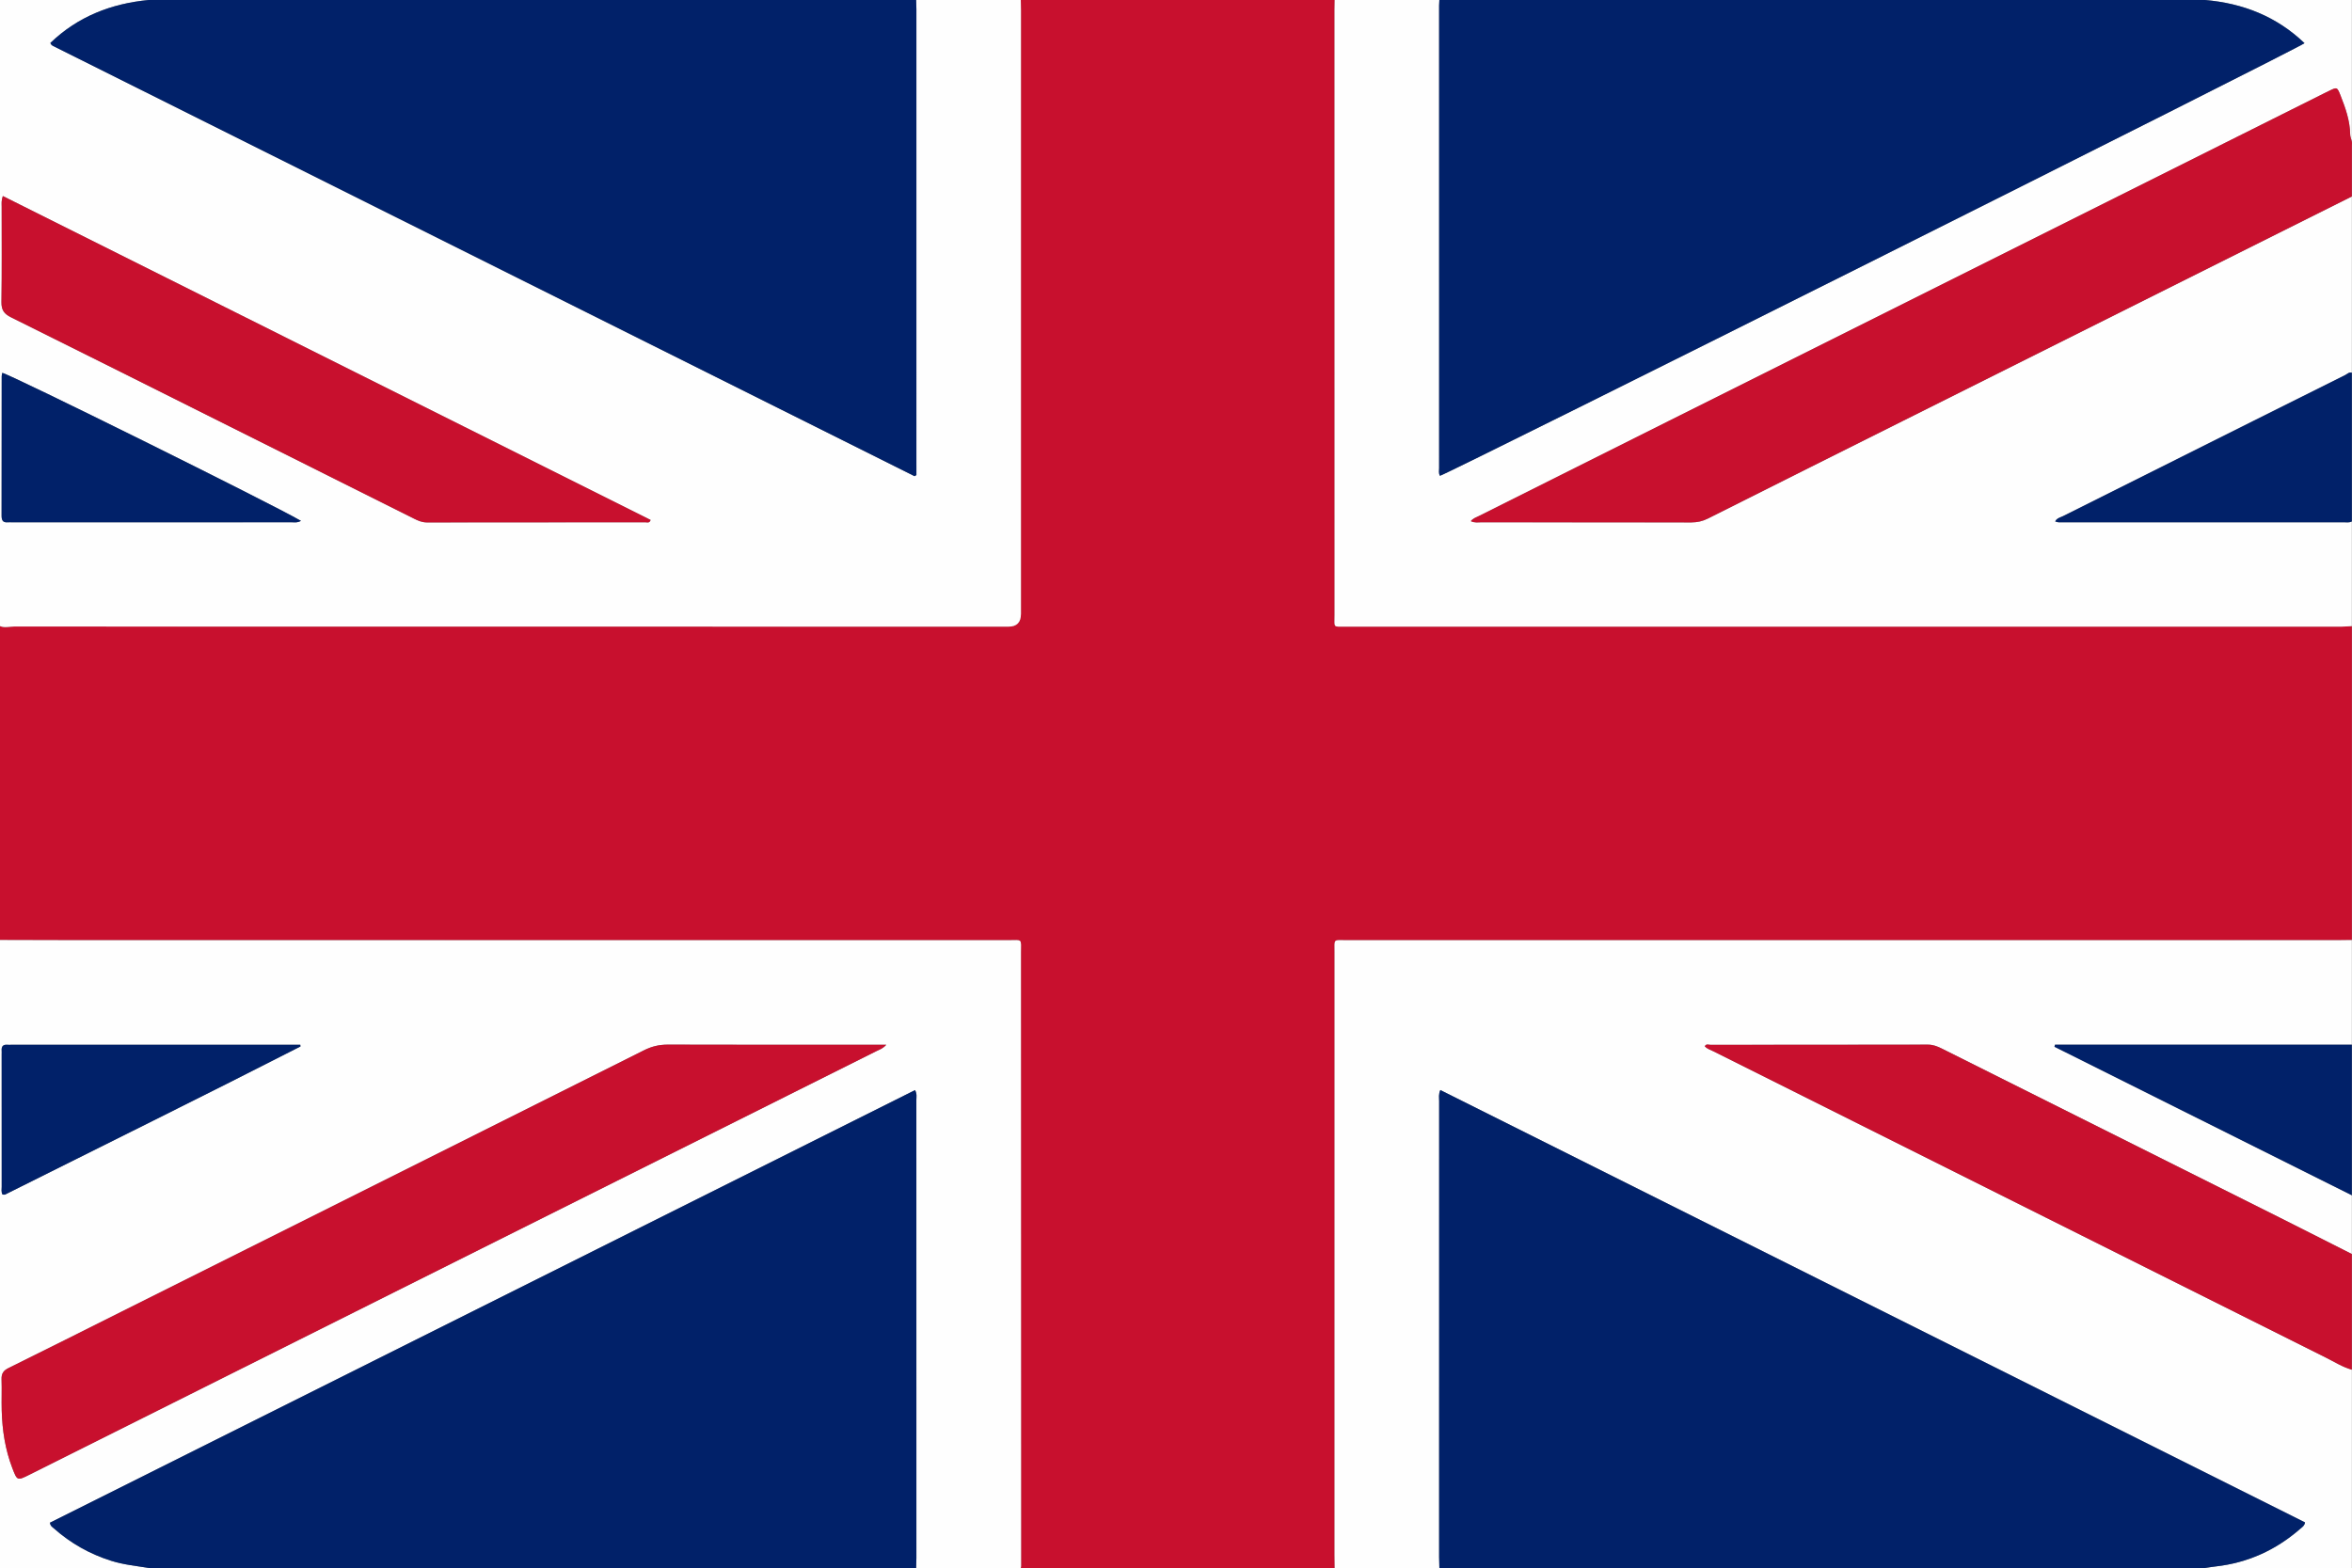
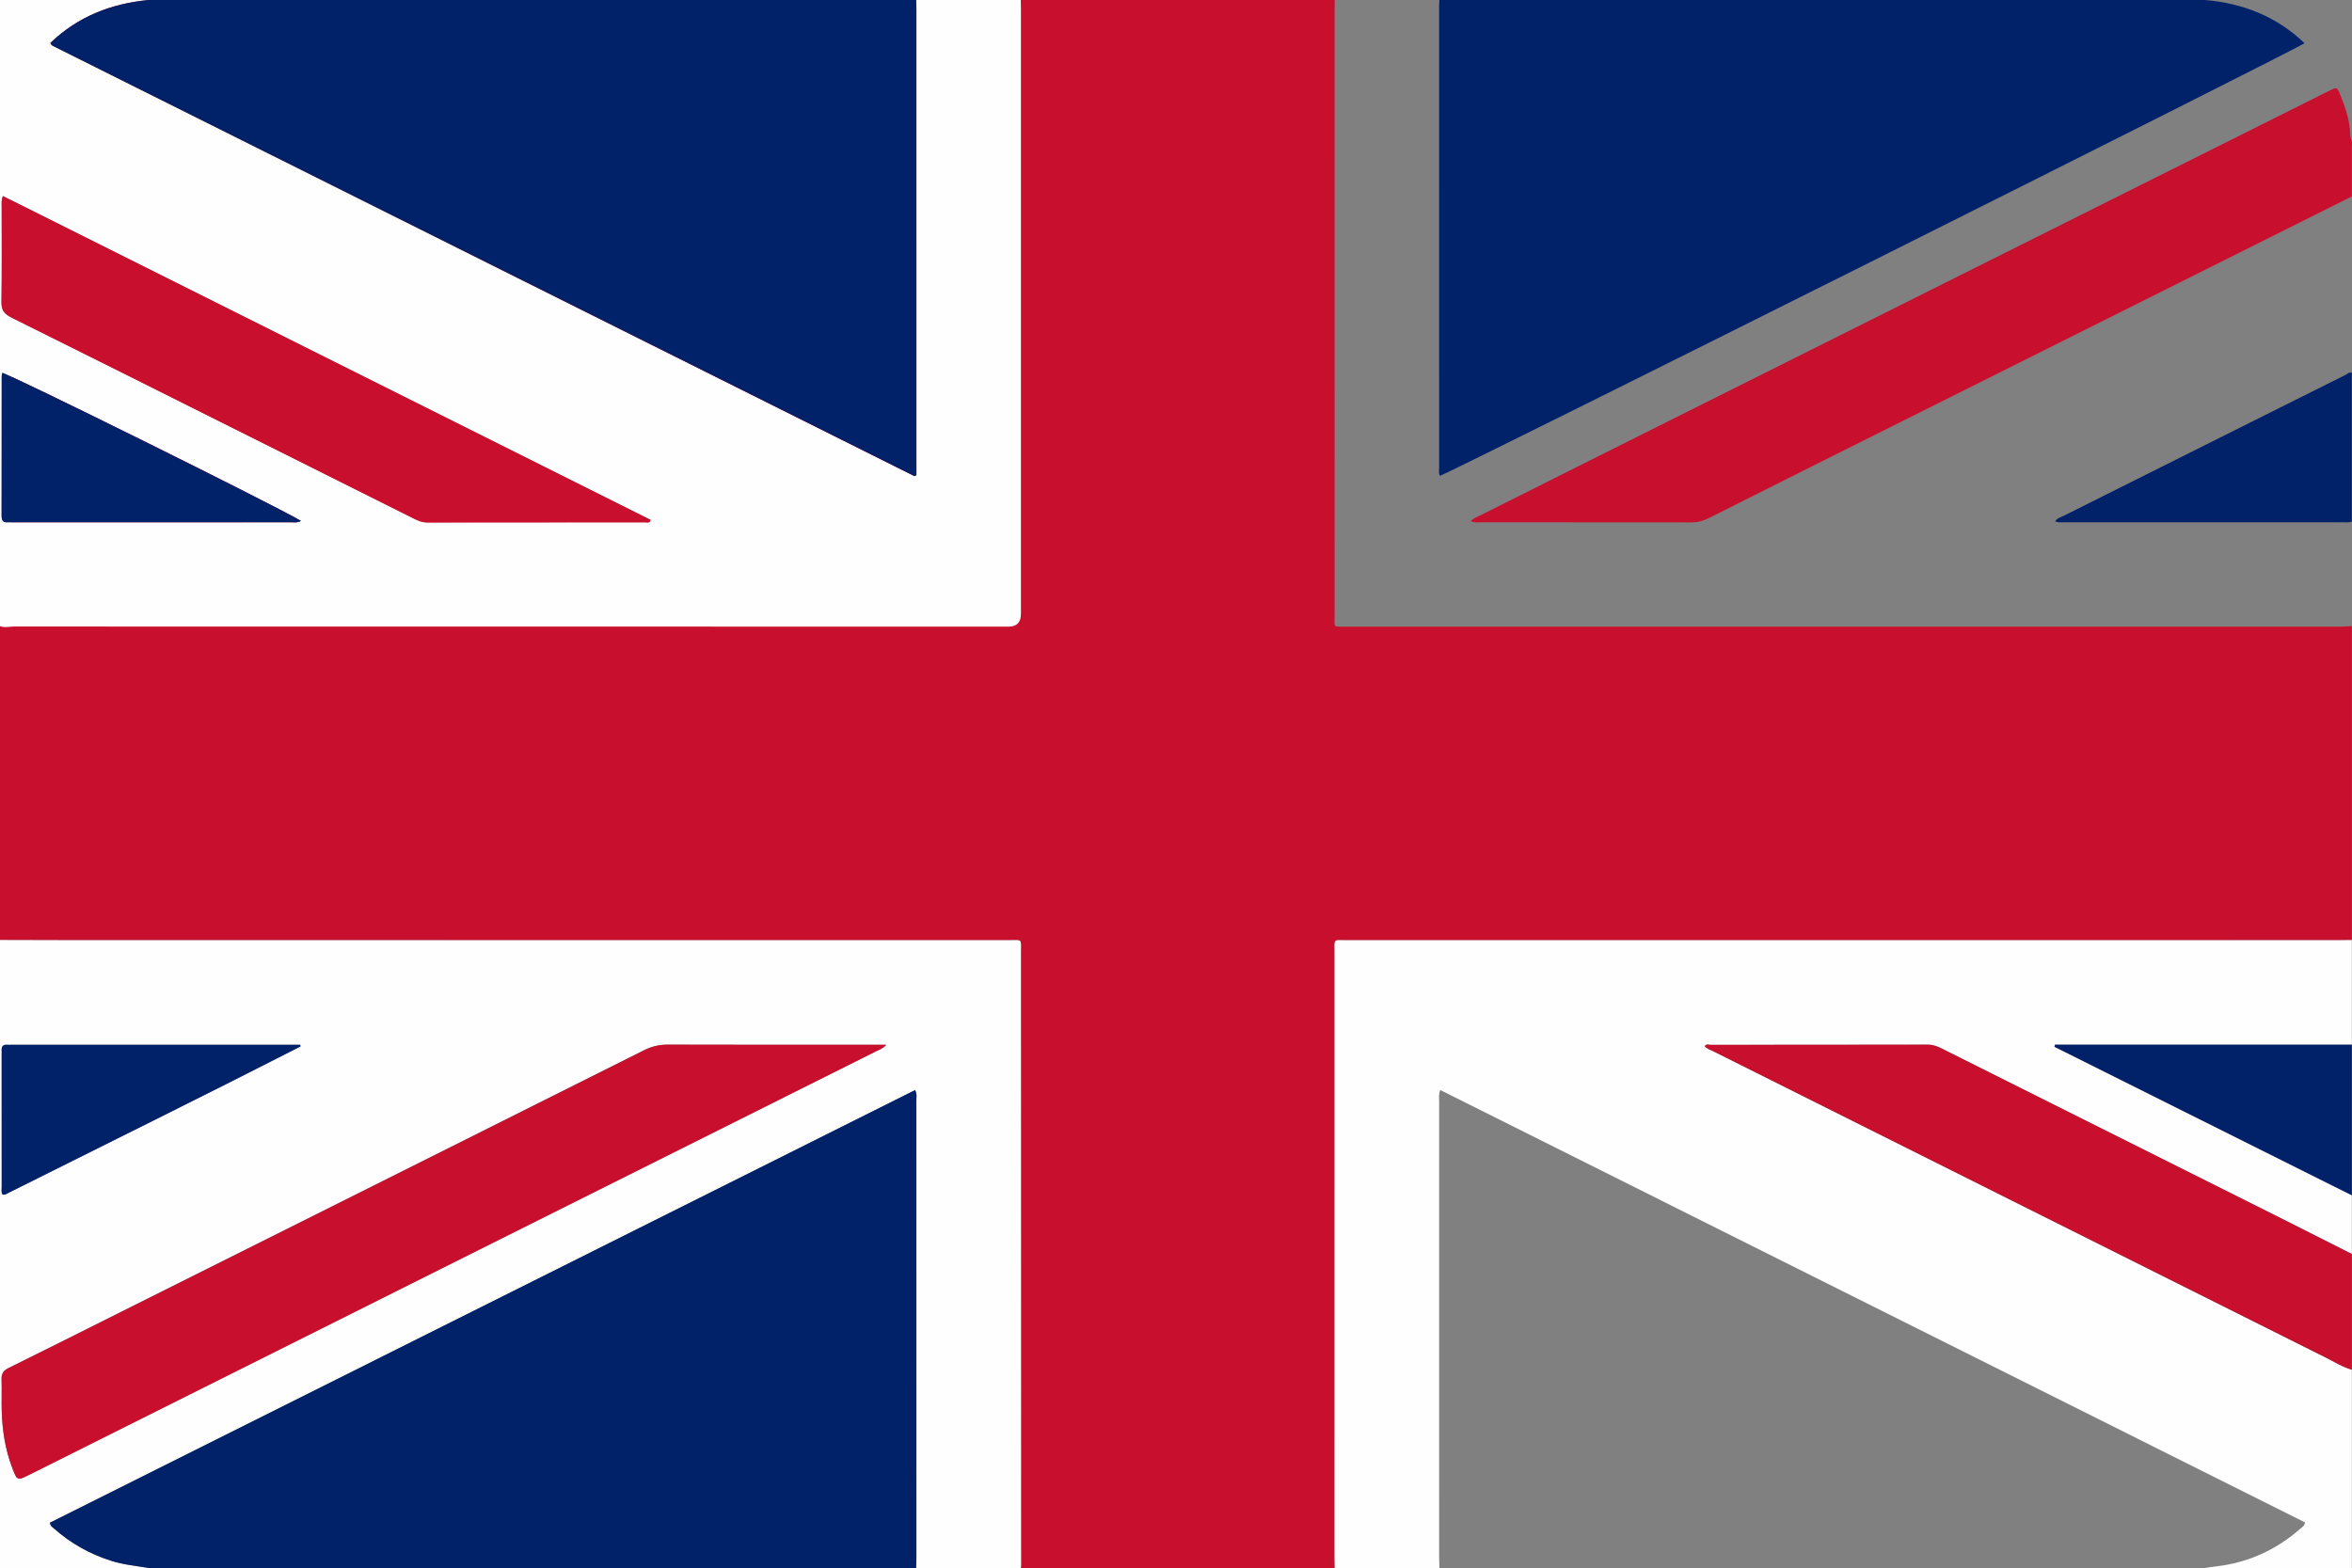
<svg xmlns="http://www.w3.org/2000/svg" id="Layer_1" data-name="Layer 1" viewBox="0 0 2560 1707">
  <rect x="0" y="0" width="2560" height="1707" fill="#808080" stroke="none" />
  <defs>
    <style>
      .cls-1 {
        fill: #012169;
      }

      .cls-2 {
        fill: #fefefe;
      }

      .cls-3 {
        fill: #c8102e;
      }
    </style>
  </defs>
-   <path class="cls-3" d="M1111.06,0h341.71c-.06,3.66-.16,7.32-.16,10.98,0,219.47-.02,438.93,.03,658.4,0,14.59-2.21,12.78,12.55,12.78,361.24,.04,722.49,.03,1083.73,0,3.64,0,7.28-.37,10.92-.57v341.8c-4.33,.06-8.65,.16-12.98,.16-360.27,0-720.55,0-1080.82,.04-15.28,0-13.41-2.19-13.41,12.98-.04,218.82-.03,437.64-.02,656.45,0,4.65,.11,9.31,.16,13.96h-341.71c.1-.66,.27-1.32,.27-1.98-.03-222.51-.05-445.01-.14-667.52,0-16.25,2.13-13.9-13.48-13.9-344.33-.05-688.66-.03-1032.99-.04-21.58,0-43.15-.1-64.73-.16v-341.8c4.97,2.09,10.11,.49,15.13,.49,360.87,.12,721.74,.11,1082.6,.11q13.5,0,13.5-13.89c0-219.11,0-438.22,0-657.32,0-3.66-.11-7.32-.16-10.98Z" />
+   <path class="cls-3" d="M1111.06,0h341.71c-.06,3.66-.16,7.32-.16,10.98,0,219.47-.02,438.93,.03,658.4,0,14.59-2.21,12.78,12.55,12.78,361.24,.04,722.49,.03,1083.73,0,3.64,0,7.28-.37,10.92-.57v341.8c-4.33,.06-8.65,.16-12.98,.16-360.27,0-720.55,0-1080.82,.04-15.28,0-13.41-2.19-13.41,12.98-.04,218.82-.03,437.64-.02,656.45,0,4.65,.11,9.31,.16,13.96h-341.71c.1-.66,.27-1.32,.27-1.98-.03-222.51-.05-445.01-.14-667.52,0-16.25,2.13-13.9-13.48-13.9-344.33-.05-688.66-.03-1032.99-.04-21.58,0-43.15-.1-64.73-.16v-341.8q13.5,0,13.5-13.89c0-219.11,0-438.22,0-657.32,0-3.66-.11-7.32-.16-10.98Z" />
  <path class="cls-2" d="M1111.06,0c.06,3.66,.16,7.32,.16,10.98,0,219.11,0,438.22,0,657.32q0,13.89-13.5,13.89c-360.87,0-721.74,.01-1082.6-.11-5.02,0-10.16,1.6-15.13-.49V0H161.86C120.98,3.87,84.67,18.06,54.82,46.78c.76,1.88,1.76,2.65,3,3.27,312.5,156.1,624.99,312.21,937.49,468.3,.19,.1,.61-.21,.9-.37,.27-.15,.51-.35,1.24-.86,0-2.97,0-6.29,0-9.6,0-165.85,0-331.7-.01-497.54,0-3.32-.18-6.65-.28-9.97,37.97,0,75.94,0,113.9,0ZM3.09,213.44c-1.75,4.87-1.25,8.23-1.25,11.54-.04,34.64,.29,69.28-.24,103.91-.13,8.65,2.9,12.83,10.43,16.57,79.29,39.32,158.4,79.01,237.55,118.6,66.96,33.49,133.91,66.97,200.86,100.47,4.47,2.24,8.83,4.2,14.13,4.19,79.24-.13,158.49-.08,237.74-.15,1.94,0,4.76,1.29,5.8-2.53C473.34,448.62,238.61,331.23,3.09,213.44Zm324.5,353.59C295.97,548.56,10.64,407.15,2.45,405.91c-.2,1.25-.59,2.51-.59,3.76-.03,50.6,.02,101.2-.11,151.8-.01,5,1.43,7.6,6.75,7.13,1.65-.15,3.33-.01,4.99-.01,101.17,0,202.35,0,303.52-.04,3.16,0,6.5,.79,10.59-1.53Z" />
  <path class="cls-2" d="M1452.77,1707c-.06-4.65-.16-9.31-.16-13.96,0-218.82-.02-437.64,.02-656.45,0-15.18-1.87-12.98,13.41-12.98,360.27-.04,720.55-.03,1080.82-.04,4.33,0,8.65-.1,12.98-.16v113.93h-323.1c-.19,.74-.39,1.48-.58,2.21,107.89,53.9,215.79,107.79,323.68,161.69v63.96c-26.43-13.35-52.82-26.78-79.29-40.04-122.33-61.24-244.68-122.42-367.01-183.64-4.78-2.39-9.44-4.26-15.1-4.25-78.92,.17-157.85,.1-236.77,.18-2.01,0-4.67-1.38-6.09,1.6,2.59,2.87,6.22,3.87,9.44,5.48,222.31,111.27,444.64,222.52,667.01,333.65,9.14,4.57,17.84,10.16,27.82,12.94v215.87h-159.86c3.92-.57,7.84-1.25,11.78-1.7,34.79-3.93,65.19-17.74,91.54-40.65,2.2-1.91,5-3.46,5.58-7.26-313.58-156.84-627.29-313.73-941.15-470.7-2.11,4.62-1.3,8.3-1.3,11.85-.05,165.5-.04,330.99-.03,496.49,0,3.99,.18,7.98,.28,11.98h-113.9Z" />
  <path class="cls-2" d="M0,1023.4c21.58,.06,43.15,.16,64.73,.16,344.33,.01,688.66,0,1032.99,.04,15.61,0,13.47-2.35,13.48,13.9,.09,222.51,.11,445.01,.14,667.52,0,.66-.18,1.32-.27,1.98h-113.9c.1-3.66,.28-7.32,.28-10.98,.01-166.18,.02-332.37-.03-498.55,0-3.2,.85-6.56-1.43-10.72-314.01,157.05-627.95,314.07-941.63,470.95,.48,3.71,2.75,4.8,4.43,6.29,18.18,16.14,38.87,27.76,62.06,35.12,13.4,4.25,27.28,5.62,41.03,7.89H0V1023.4Zm964.63,113.99h-12.09c-75.24,0-150.49,.1-225.73-.13-9.26-.03-17.41,1.9-25.69,6.05-189.48,94.95-379.06,189.71-568.61,284.52-41.06,20.53-82.05,41.2-123.23,61.49-5.64,2.78-7.8,6.09-7.58,12.24,.39,11.31-.14,22.65,.17,33.96,.59,21.41,3.75,42.38,11.48,62.52,5.39,14.05,5.33,14.1,18.72,7.4,163.67-81.89,327.32-163.81,491-245.68,143.71-71.88,287.44-143.71,431.14-215.6,3.11-1.56,6.69-2.53,10.42-6.76ZM2.74,1300.45c1,0,2.13,.34,2.9-.05,107.1-53.64,214.58-106.54,321.24-161.06,.17-.09,.25-.56,.22-.83-.16-1.32-1.19,.23-.1-1.1h-6.21c-102.88,0-205.76,0-308.64,0-1.33,0-2.67,.11-3.99-.01-4.78-.46-6.73,1.78-6.34,6.42,.11,1.32,0,2.66,0,3.99,0,47.96-.02,95.91,.04,143.87,0,2.9-.71,5.93,.89,8.76Z" />
-   <path class="cls-2" d="M2559.83,681.6c-3.64,.2-7.28,.57-10.92,.57-361.24,.03-722.49,.03-1083.73,0-14.76,0-12.54,1.81-12.55-12.78-.05-219.47-.04-438.93-.03-658.4,0-3.66,.11-7.32,.16-10.98C1490.74,0,1528.71,0,1566.67,0c-.1,1.99-.28,3.98-.28,5.97-.01,167.8-.02,335.61,.02,503.41,0,2.86-.75,5.89,.91,8.59,9.28-2.29,935.24-465.65,940.99-470.97C2477.93,17.93,2441.33,3.53,2399.97,0h159.86V157.91c.84-4.07-1.74-7.59-1.8-11.56-.25-14.91-5.12-28.73-10.51-42.37-3.69-9.33-3.85-9.26-12.49-5-1.79,.88-3.59,1.75-5.37,2.64-237.78,118.9-475.56,237.79-713.33,356.7-68.74,34.38-137.46,68.79-206.17,103.23-3.07,1.54-6.61,2.53-9.26,5.8,4.19,2.07,7.86,1.23,11.37,1.24,76.24,.06,152.47,0,228.71,.13,6.51,.01,12.27-1.34,18.11-4.28,74.59-37.49,149.27-74.8,223.93-112.14,158.93-79.48,317.87-158.94,476.81-238.41v191.89c-3.03-.96-4.99,1.43-7.23,2.54-33.08,16.42-66.09,32.97-99.11,49.49-69.32,34.66-138.65,69.31-207.92,104.05-2.98,1.49-6.83,2.14-8.65,5.8,3.05,1.38,5.75,.93,8.38,.93,101.9,.02,203.8,.03,305.7,0,2.95,0,6.01,.63,8.82-.9v113.93Z" />
  <path class="cls-1" d="M161.86,1707c-13.74-2.27-27.63-3.64-41.03-7.89-23.19-7.36-43.88-18.98-62.06-35.12-1.68-1.49-3.95-2.58-4.43-6.29,313.67-156.88,627.62-313.9,941.63-470.95,2.28,4.15,1.43,7.51,1.43,10.72,.05,166.18,.04,332.37,.03,498.55,0,3.66-.18,7.32-.28,10.98H161.86Z" />
-   <path class="cls-1" d="M1566.67,1707c-.1-3.99-.28-7.98-.28-11.98-.01-165.5-.02-330.99,.03-496.49,0-3.55-.81-7.23,1.3-11.85,313.85,156.97,627.56,313.87,941.15,470.7-.59,3.8-3.38,5.35-5.58,7.26-26.35,22.91-56.75,36.72-91.54,40.65-3.94,.44-7.85,1.12-11.78,1.7h-833.29Z" />
  <path class="cls-1" d="M997.16,0c.1,3.32,.28,6.65,.28,9.97,.01,165.85,.01,331.7,.01,497.54,0,3.31,0,6.63,0,9.6-.73,.51-.97,.71-1.24,.86-.29,.16-.71,.46-.9,.37C682.8,362.26,370.31,206.15,57.81,50.05c-1.24-.62-2.23-1.39-3-3.27C84.67,18.06,120.98,3.87,161.86,0,440.29,0,718.72,0,997.16,0Z" />
  <path class="cls-1" d="M2399.97,0c41.36,3.53,77.96,17.93,108.34,47-5.75,5.33-931.7,468.68-940.99,470.97-1.66-2.7-.91-5.73-.91-8.59-.04-167.8-.04-335.61-.02-503.41,0-1.99,.18-3.98,.28-5.97,277.76,0,555.53,0,833.29,0Z" />
  <path class="cls-3" d="M2559.83,213.87c-158.94,79.47-317.88,158.94-476.81,238.41-74.67,37.34-149.34,74.65-223.93,112.14-5.85,2.94-11.61,4.29-18.11,4.28-76.24-.12-152.47-.07-228.71-.13-3.51,0-7.18,.84-11.37-1.24,2.65-3.27,6.19-4.26,9.26-5.8,68.71-34.44,137.43-68.85,206.17-103.23,237.77-118.91,475.55-237.8,713.33-356.7,1.78-.89,3.58-1.76,5.37-2.64,8.64-4.26,8.8-4.33,12.49,5,5.39,13.64,10.26,27.45,10.51,42.37,.07,3.97,2.64,7.49,1.8,11.56v55.97Z" />
  <path class="cls-3" d="M2559.83,1491.13c-9.98-2.78-18.68-8.37-27.82-12.94-222.38-111.13-444.7-222.38-667.01-333.65-3.21-1.61-6.85-2.61-9.44-5.48,1.42-2.98,4.08-1.6,6.09-1.6,78.92-.08,157.85-.01,236.77-.18,5.66-.01,10.32,1.86,15.1,4.25,122.33,61.22,244.69,122.4,367.01,183.64,26.48,13.25,52.87,26.69,79.29,40.04v125.93Z" />
  <path class="cls-1" d="M2559.83,1301.24c-107.89-53.9-215.79-107.79-323.68-161.69,.19-.74,.39-1.48,.58-2.21h323.1v163.9Z" />
  <path class="cls-1" d="M2559.83,567.67c-2.81,1.53-5.87,.9-8.82,.9-101.9,.03-203.8,.03-305.7,0-2.63,0-5.34,.45-8.38-.93,1.82-3.66,5.67-4.31,8.65-5.8,69.28-34.74,138.6-69.39,207.92-104.05,33.03-16.52,66.04-33.07,99.11-49.49,2.24-1.11,4.2-3.5,7.23-2.54v161.91Z" />
  <path class="cls-3" d="M3.09,213.44c235.52,117.79,470.25,235.18,705.01,352.59-1.04,3.82-3.85,2.53-5.8,2.53-79.25,.07-158.49,.03-237.74,.15-5.3,0-9.66-1.95-14.13-4.19-66.95-33.5-133.91-66.98-200.86-100.47-79.16-39.59-158.26-79.27-237.55-118.6-7.54-3.74-10.57-7.92-10.43-16.57,.53-34.63,.21-69.27,.24-103.91,0-3.3-.49-6.66,1.25-11.54Z" />
  <path class="cls-1" d="M327.59,567.03c-4.09,2.32-7.42,1.53-10.59,1.53-101.17,.05-202.35,.04-303.52,.04-1.66,0-3.34-.13-4.99,.01-5.32,.47-6.76-2.13-6.75-7.13,.13-50.6,.08-101.2,.11-151.8,0-1.26,.38-2.51,.59-3.76,8.19,1.24,293.52,142.65,325.15,161.12Z" />
  <path class="cls-3" d="M964.63,1137.39c-3.74,4.22-7.31,5.2-10.42,6.76-143.7,71.89-287.43,143.72-431.14,215.6-163.68,81.87-327.33,163.79-491,245.68-13.39,6.7-13.33,6.65-18.72-7.4-7.73-20.13-10.89-41.11-11.48-62.52-.31-11.31,.23-22.65-.17-33.96-.21-6.15,1.94-9.46,7.58-12.24,41.18-20.29,82.17-40.96,123.23-61.49,189.55-94.8,379.13-189.57,568.61-284.52,8.28-4.15,16.43-6.08,25.69-6.05,75.24,.24,150.48,.13,225.73,.13h12.09Z" />
  <path class="cls-1" d="M2.74,1300.45c-1.6-2.83-.89-5.86-.89-8.76-.05-47.96-.04-95.91-.04-143.87,0-1.33,.11-2.67,0-3.99-.39-4.65,1.55-6.88,6.34-6.42,1.32,.13,2.66,.01,3.99,.01,102.88,0,205.76,0,308.64,0h6.21c-1.09,1.32-.06-.23,.1,1.1,.03,.27-.04,.74-.22,.83-106.66,54.52-214.14,107.42-321.24,161.06-.77,.39-1.9,.05-2.9,.05Z" />
</svg>